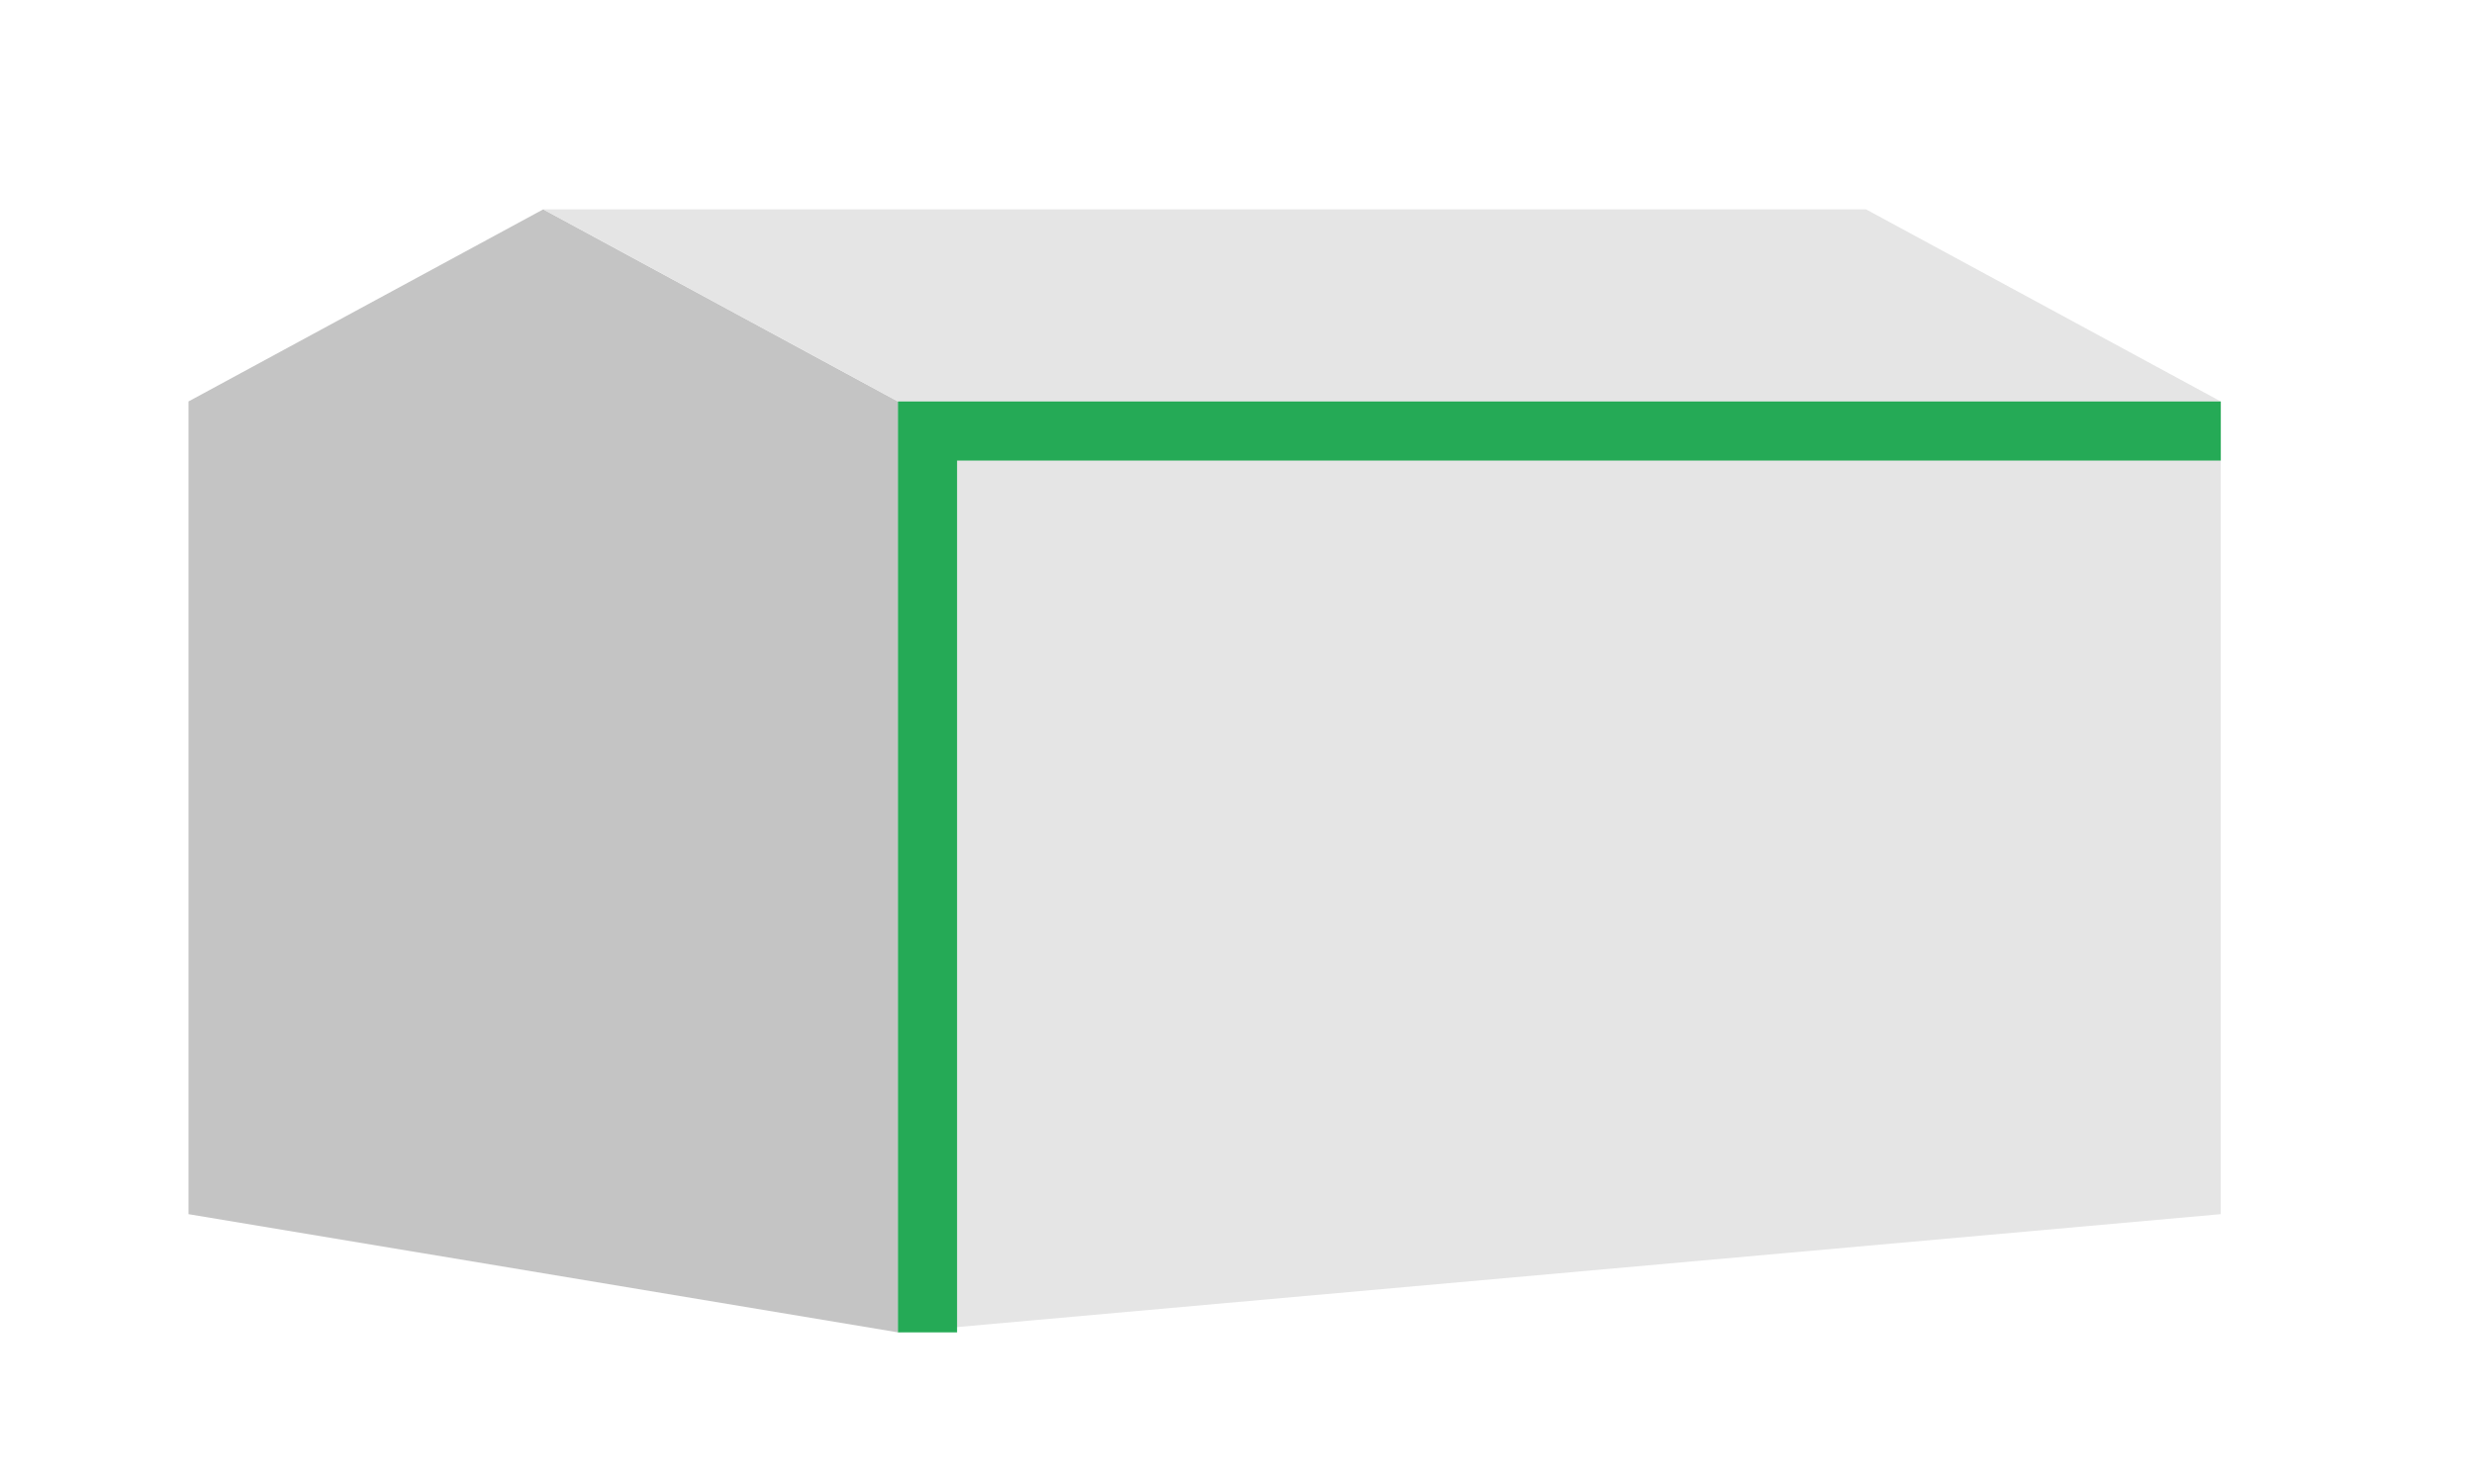
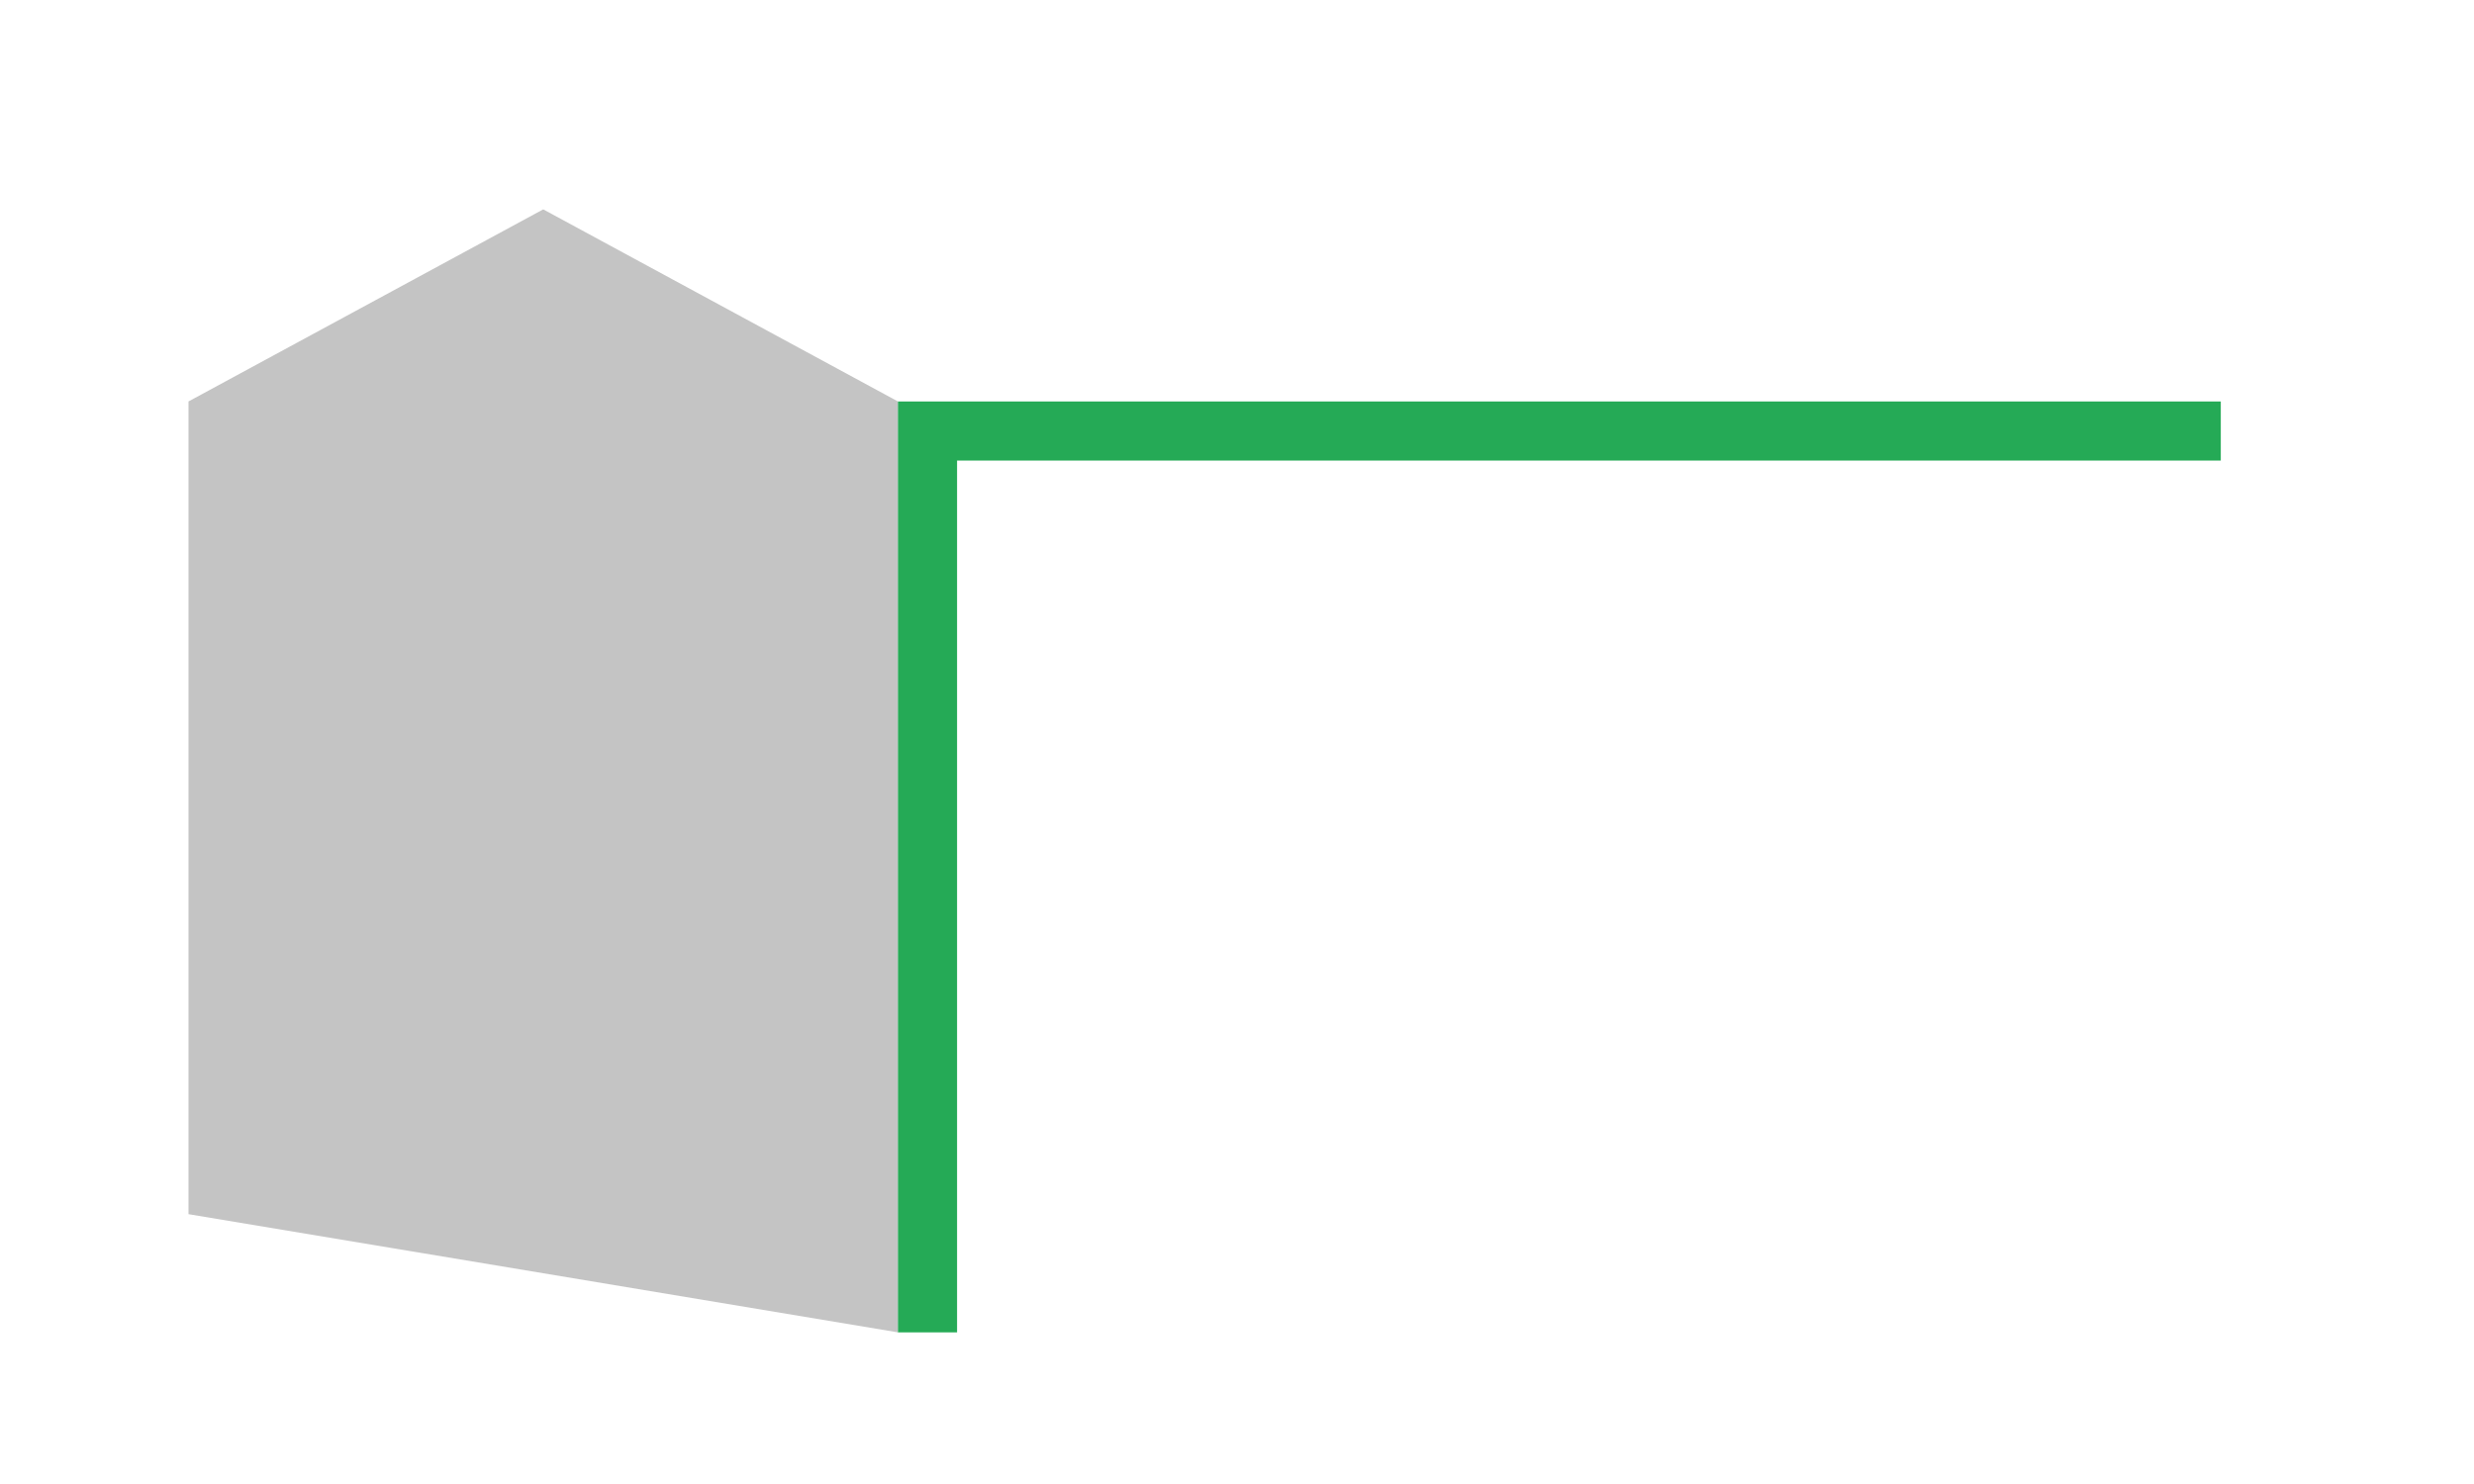
<svg xmlns="http://www.w3.org/2000/svg" width="80" height="48" viewBox="0 0 80 48" fill="none">
  <g clip-path="url(#clip0)">
-     <path d="M71.812 39.272L29.036 43.095V12.985H71.812V39.272Z" fill="#E5E5E5" />
    <path d="M29.036 43.095L6.095 39.272V12.985L17.566 6.772L29.036 12.985V43.095Z" fill="#C4C4C4" />
-     <path d="M29.036 12.985L17.566 6.772H60.341L71.812 12.985H29.036Z" fill="#E5E5E5" />
    <path d="M29.992 43.095V13.941H71.812" stroke="#25AA56" stroke-width="1.912" stroke-miterlimit="10" />
  </g>
  <defs>
    <clipPath id="clip0">
      <rect width="65.717" height="36.323" fill="white" transform="translate(6.095 6.772)" />
    </clipPath>
  </defs>
</svg>